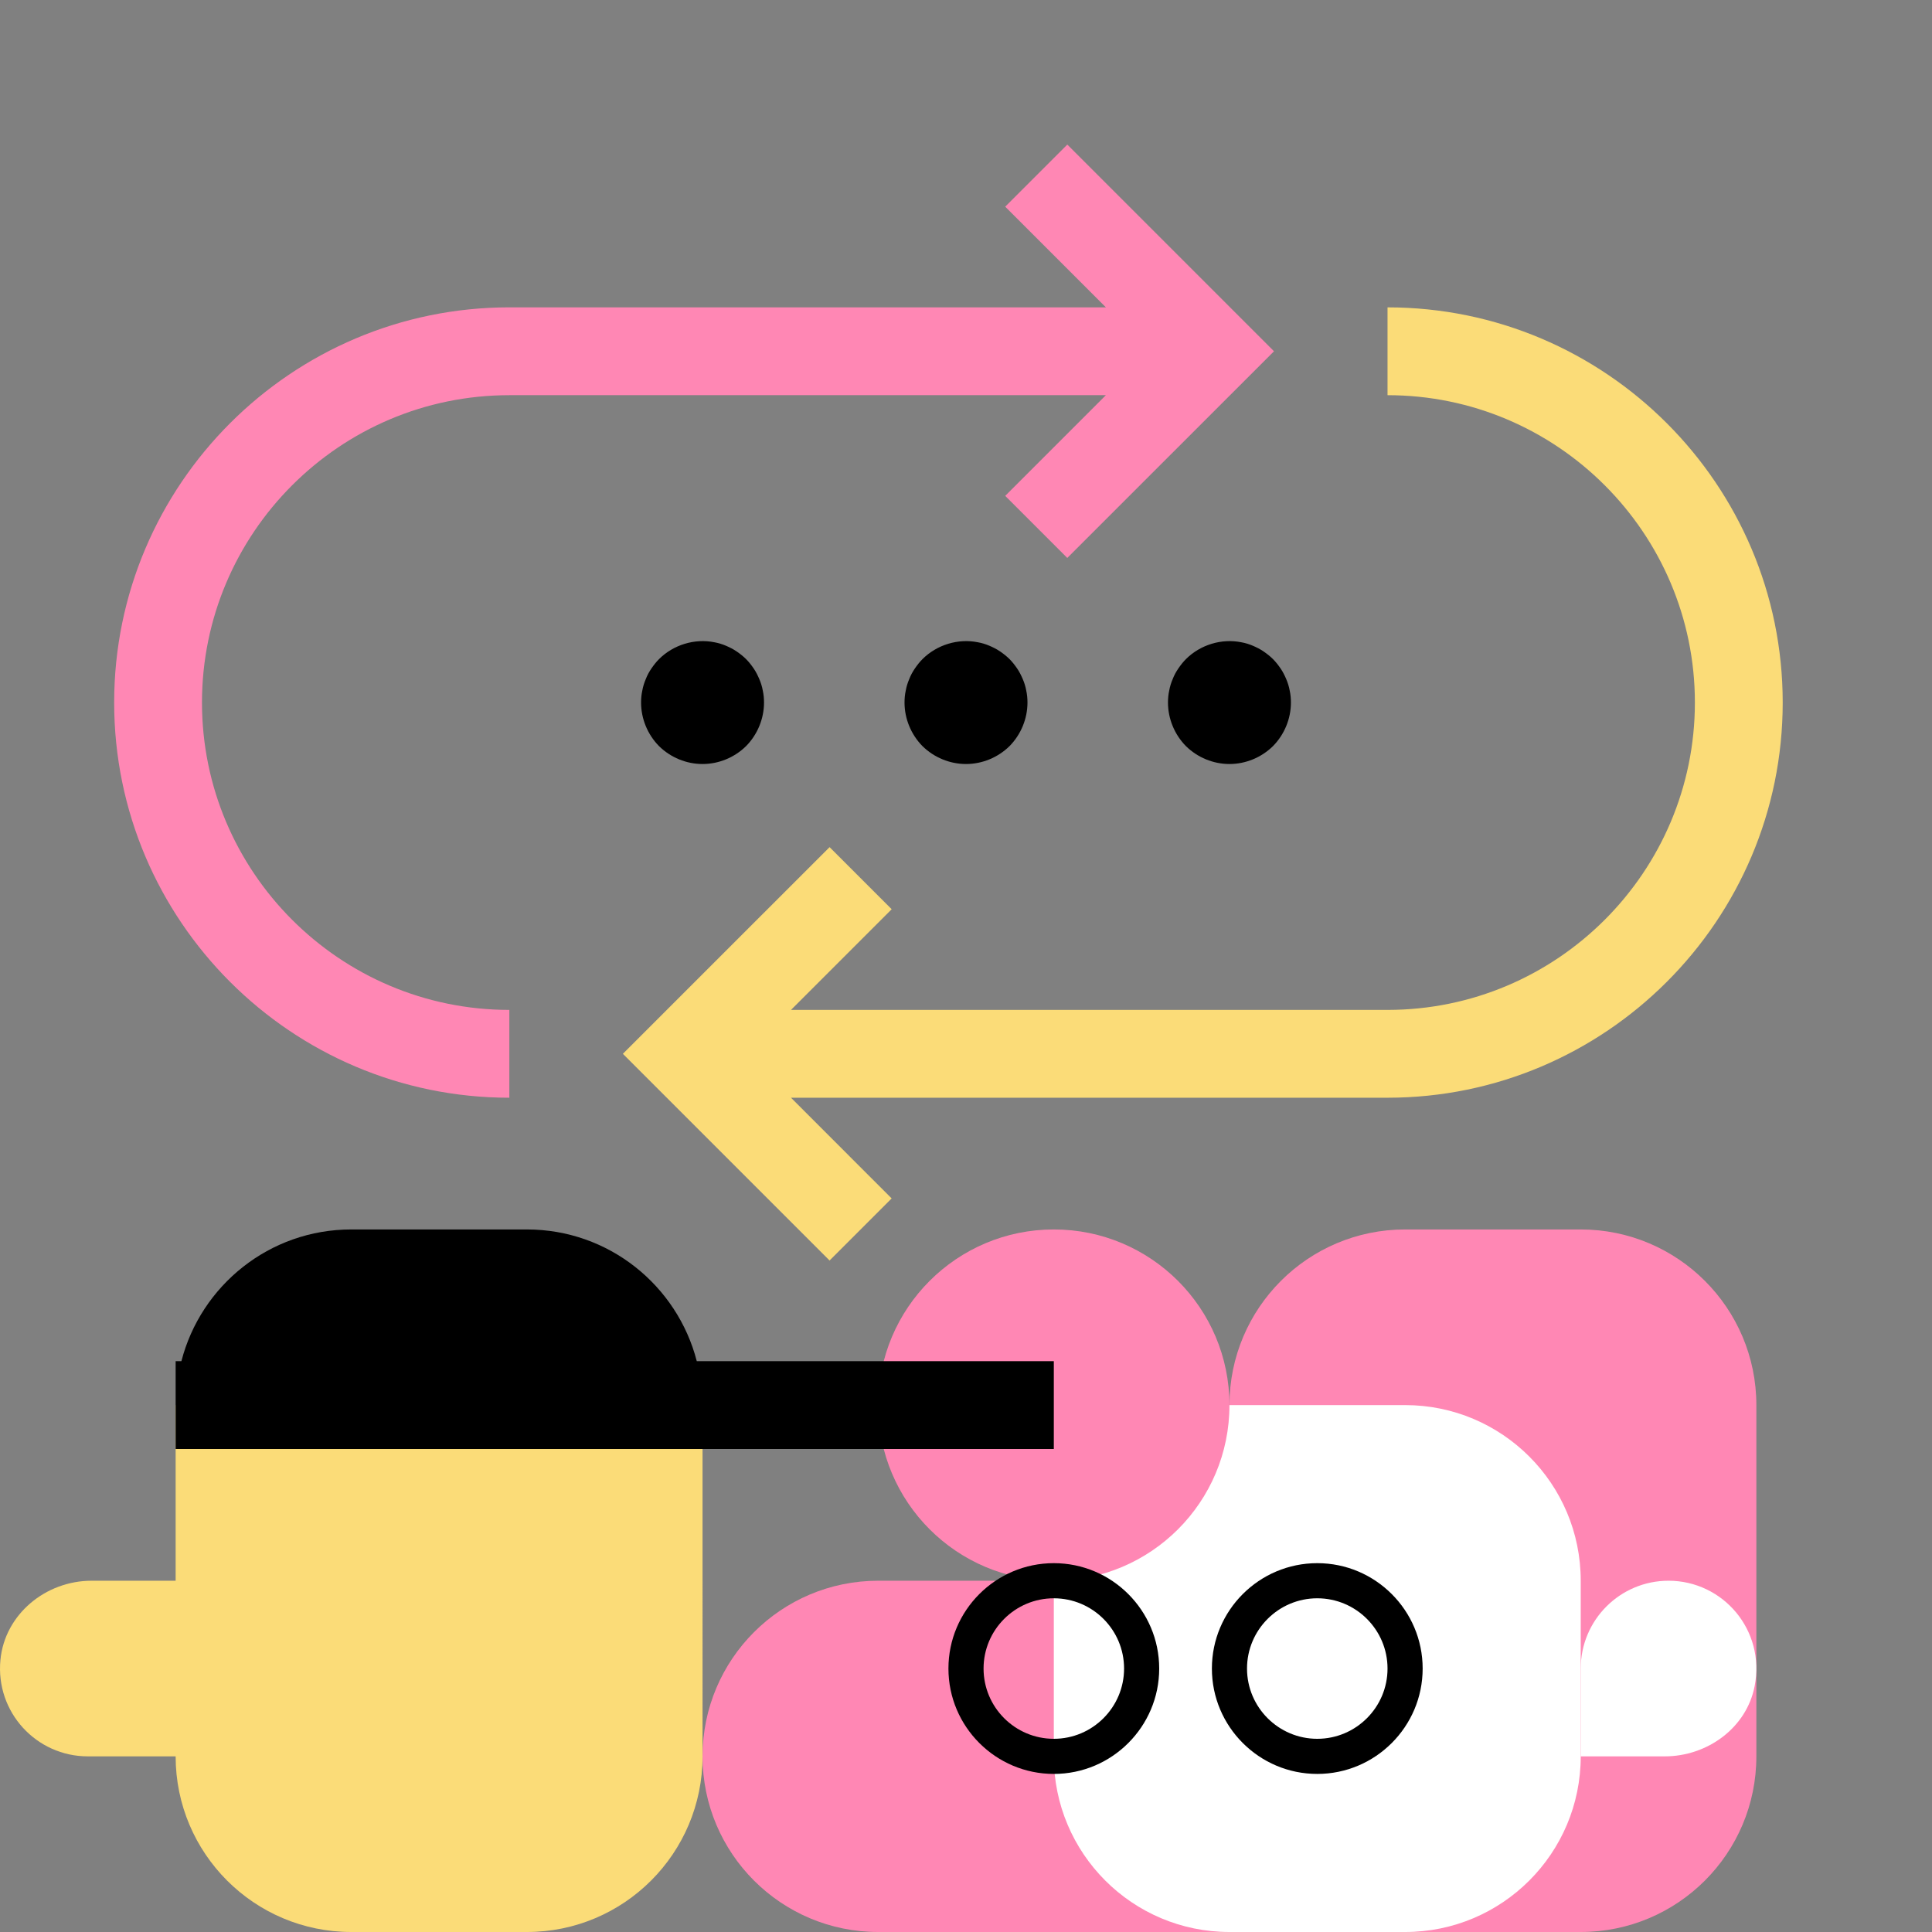
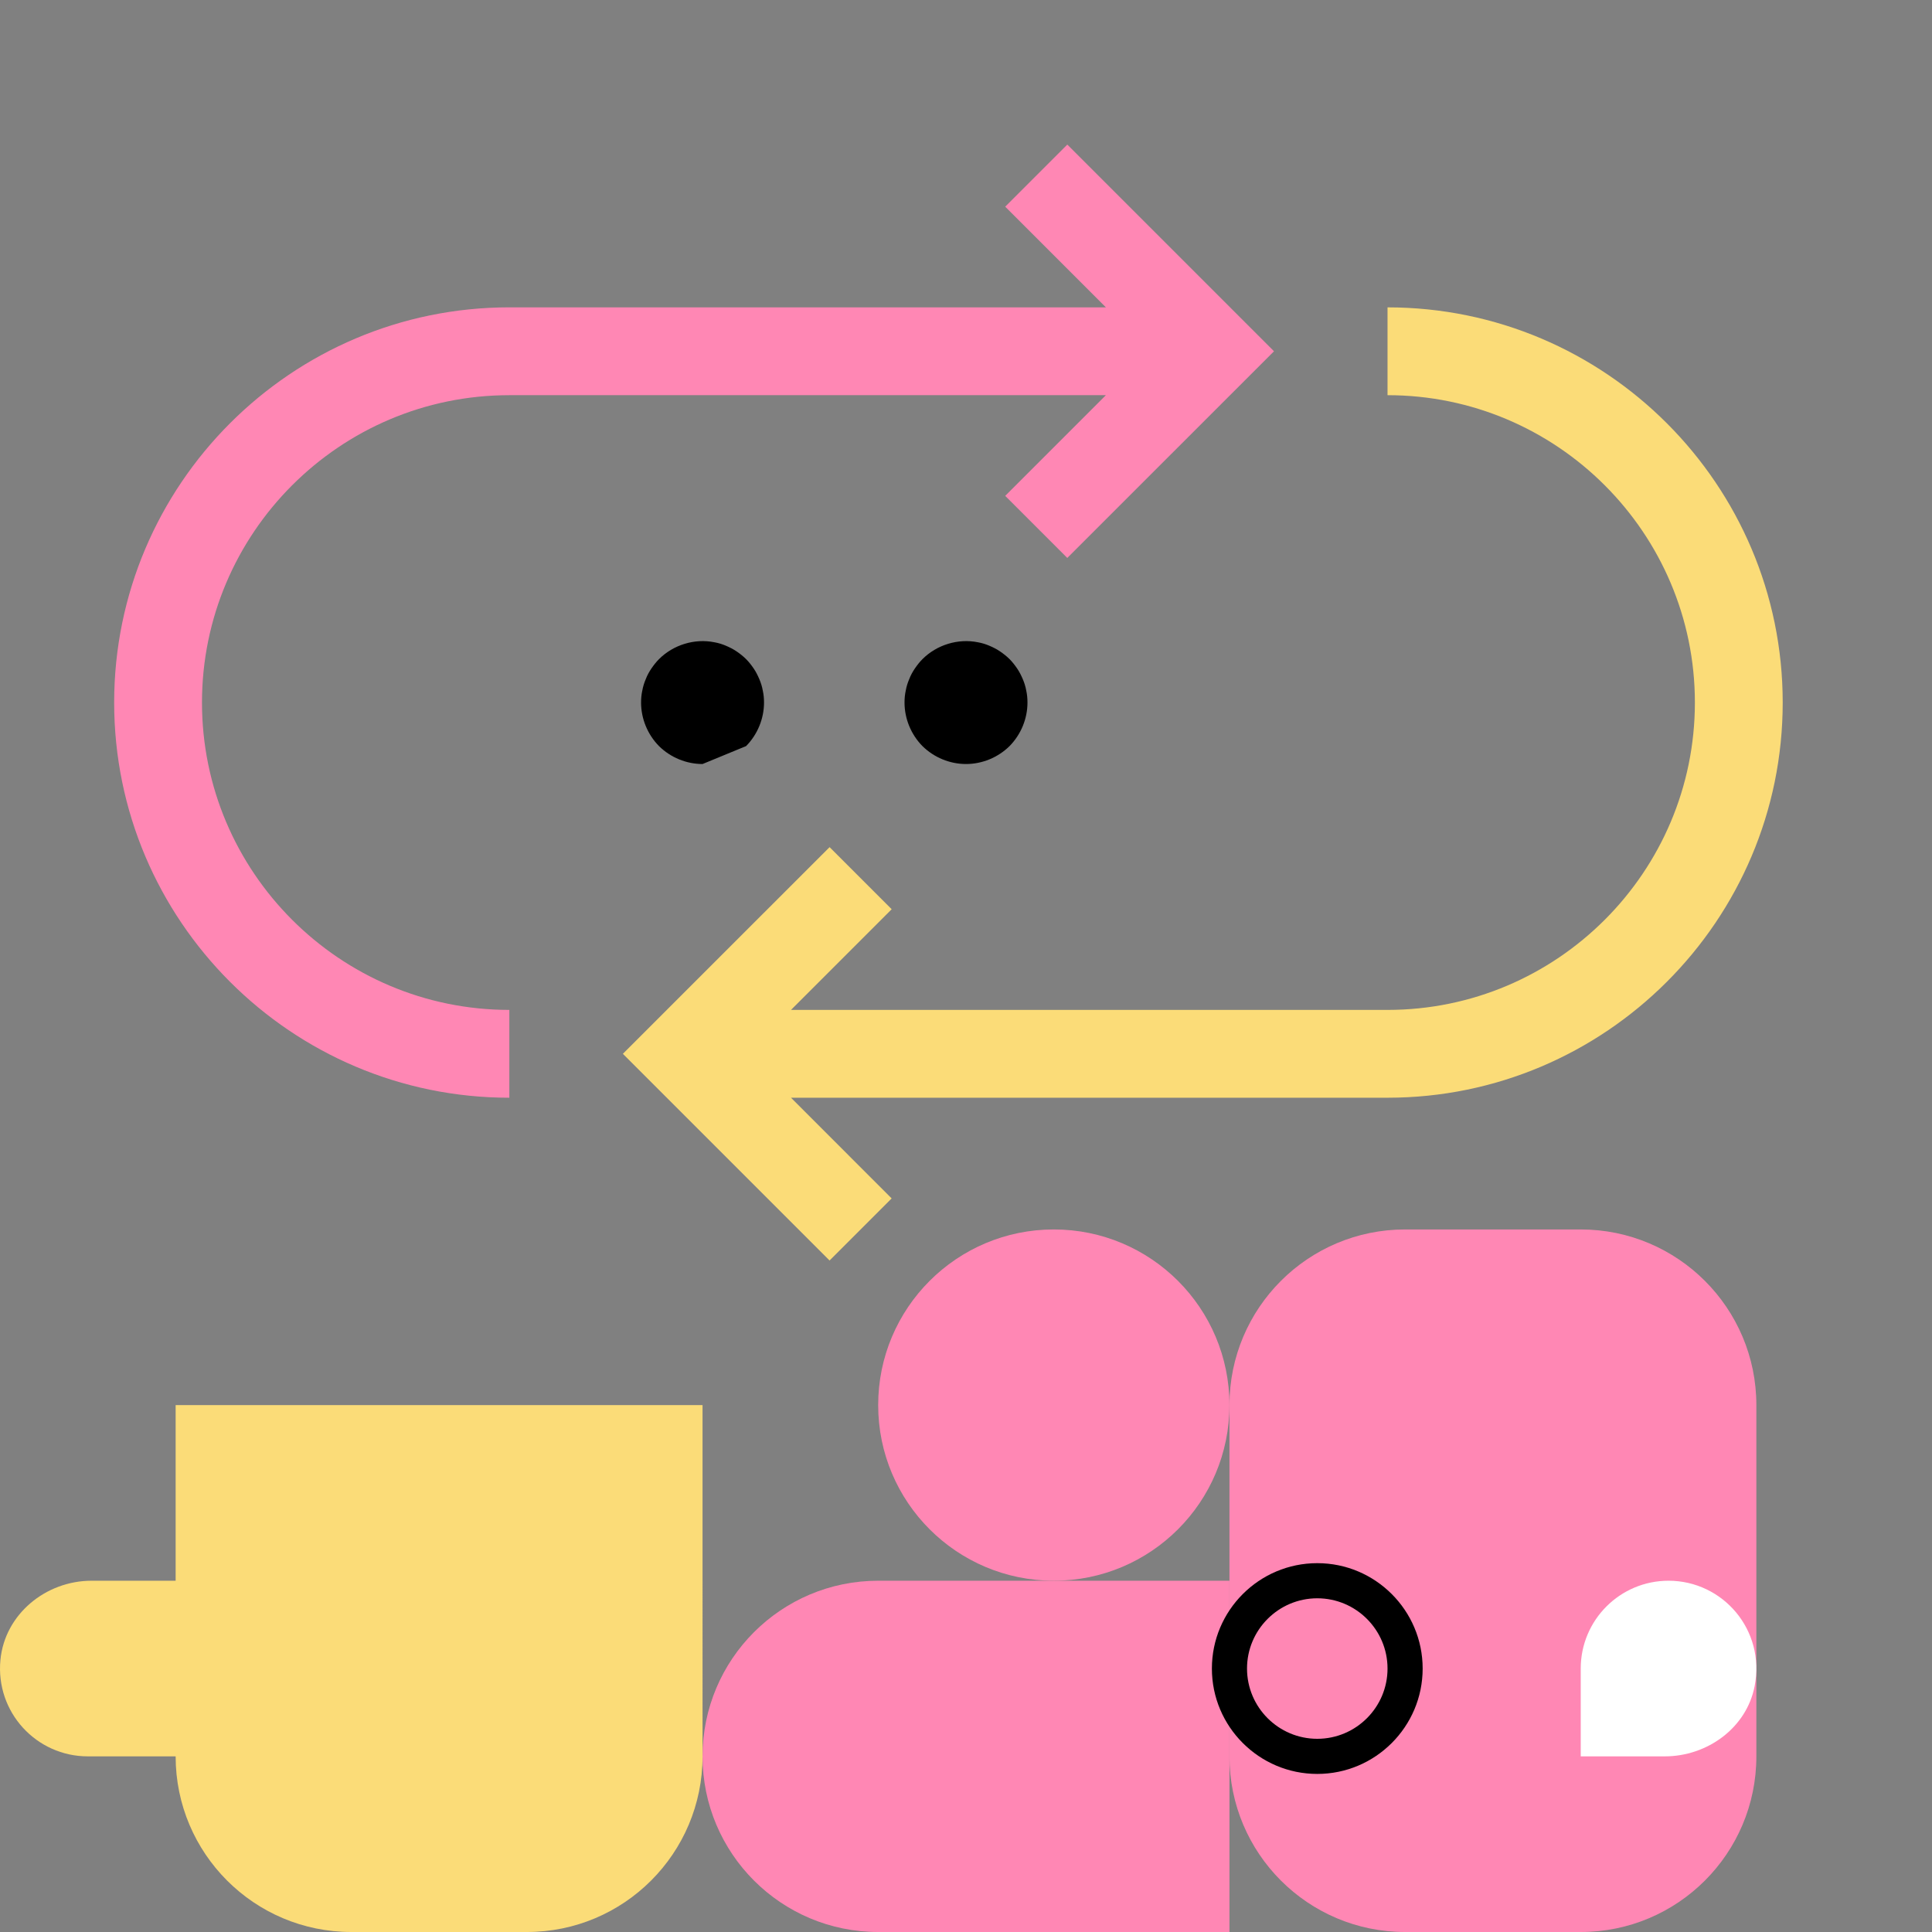
<svg xmlns="http://www.w3.org/2000/svg" version="1.1" id="Ebene_1" x="0px" y="0px" viewBox="0 0 110 110" enable-background="new 0 0 110 110" xml:space="preserve">
  <rect x="0" y="0" width="110" height="110" fill="#808080" stroke="none" />
  <g>
    <g>
      <g>
        <path fill="#FF87B4" d="M80,110h10c5.523,0,10-4.477,10-10V80c0-5.523-4.477-10-10-10H80c-5.523,0-10,4.477-10,10v20     C70,105.523,74.477,110,80,110z" />
      </g>
    </g>
    <g>
      <g>
        <path fill="#FF87B4" d="M50,110l20,0V90H50c-5.523,0-10,4.477-10,10v0C40,105.523,44.477,110,50,110z" />
      </g>
    </g>
    <g>
      <g>
-         <path fill="#FFFFFF" d="M70,80h10c5.523,0,10,4.477,10,10v10c0,5.523-4.477,10-10,10H70c-5.523,0-10-4.477-10-10V90     C60,84.477,64.477,80,70,80z" />
-       </g>
+         </g>
    </g>
    <g>
      <g>
        <path fill="#FFFFFF" d="M95,90c3.091,0,5.527,2.805,4.901,6.008C99.438,98.382,97.204,100,94.785,100H90v-5     C90,92.239,92.239,90,95,90L95,90z" />
      </g>
    </g>
    <g>
      <g>
        <path fill="#FF87B4" d="M60,90L60,90c5.523,0,10-4.477,10-10v0c0-5.523-4.477-10-10-10h0c-5.523,0-10,4.477-10,10v0     C50,85.523,54.477,90,60,90z" />
      </g>
    </g>
    <g>
      <g>
        <g>
          <path d="M75,101c-3.308,0-6-2.691-6-6s2.692-6,6-6s6,2.691,6,6S78.308,101,75,101z M75,91c-2.206,0-4,1.794-4,4s1.794,4,4,4      s4-1.794,4-4S77.206,91,75,91z" />
        </g>
      </g>
      <g>
        <g>
-           <path d="M60,101c-3.308,0-6-2.691-6-6s2.692-6,6-6s6,2.691,6,6S63.308,101,60,101z M60,91c-2.206,0-4,1.794-4,4s1.794,4,4,4      s4-1.794,4-4S62.206,91,60,91z" />
-         </g>
+           </g>
      </g>
    </g>
  </g>
  <g>
    <g>
      <path fill="#FBDC78" d="M40,80l-30,0l0,10l-4.785,0c-2.611,0-4.943,1.909-5.191,4.509C-0.261,97.491,2.076,100,5,100l5,0    c0,5.523,4.477,10,10,10l10,0c5.523,0,10-4.477,10-10L40,80z" />
    </g>
    <g>
-       <path d="M39.672,77.5C38.561,73.189,34.658,70,30,70l-10,0c-4.658,0-8.561,3.189-9.672,7.5H10l0,5l50,0l0-5L39.672,77.5z" />
-     </g>
+       </g>
  </g>
  <path fill="#FF87B4" d="M60.768,8.232l-3.535,3.535l5.732,5.732H29C16.594,17.5,6.5,27.594,6.5,40S16.594,62.5,29,62.5v-5  c-9.649,0-17.5-7.851-17.5-17.5S19.351,22.5,29,22.5h33.964l-5.732,5.732l3.535,3.535L72.536,20L60.768,8.232z" />
  <path fill="#FBDC78" d="M79,17.5v5c9.649,0,17.5,7.851,17.5,17.5S88.649,57.5,79,57.5H45.036l5.732-5.732l-3.535-3.535L35.464,60  l11.768,11.768l3.535-3.535L45.036,62.5H79c12.406,0,22.5-10.094,22.5-22.5S91.406,17.5,79,17.5z" />
  <g>
-     <path d="M70,43.5c-0.92,0-1.82-0.37-2.48-1.021c-0.65-0.66-1.02-1.56-1.02-2.479c0-0.23,0.02-0.46,0.07-0.681   c0.04-0.229,0.11-0.449,0.2-0.659c0.08-0.21,0.19-0.41,0.32-0.601c0.13-0.189,0.27-0.37,0.43-0.53c0.82-0.819,2.03-1.189,3.16-0.96   c0.23,0.04,0.45,0.11,0.66,0.2c0.21,0.09,0.41,0.19,0.6,0.32s0.37,0.27,0.54,0.439c0.16,0.16,0.3,0.341,0.43,0.53   c0.13,0.19,0.23,0.391,0.32,0.601c0.09,0.21,0.16,0.43,0.2,0.659C73.48,39.54,73.5,39.77,73.5,40c0,0.92-0.37,1.819-1.02,2.479   C71.82,43.13,70.92,43.5,70,43.5z" />
-   </g>
+     </g>
  <g>
-     <path d="M40,43.5c-0.92,0-1.82-0.37-2.48-1.021c-0.65-0.66-1.02-1.56-1.02-2.479c0-0.23,0.02-0.46,0.07-0.681   c0.04-0.229,0.11-0.449,0.2-0.659c0.08-0.21,0.19-0.41,0.32-0.601c0.13-0.189,0.27-0.37,0.43-0.53c0.82-0.819,2.03-1.189,3.16-0.96   c0.23,0.04,0.45,0.11,0.66,0.2c0.21,0.09,0.41,0.19,0.6,0.32s0.37,0.27,0.54,0.439c0.16,0.16,0.3,0.341,0.43,0.53   c0.13,0.19,0.23,0.391,0.32,0.601c0.09,0.21,0.16,0.43,0.2,0.659C43.48,39.54,43.5,39.77,43.5,40c0,0.92-0.37,1.819-1.02,2.479   C41.82,43.13,40.92,43.5,40,43.5z" />
+     <path d="M40,43.5c-0.92,0-1.82-0.37-2.48-1.021c-0.65-0.66-1.02-1.56-1.02-2.479c0-0.23,0.02-0.46,0.07-0.681   c0.04-0.229,0.11-0.449,0.2-0.659c0.08-0.21,0.19-0.41,0.32-0.601c0.13-0.189,0.27-0.37,0.43-0.53c0.82-0.819,2.03-1.189,3.16-0.96   c0.23,0.04,0.45,0.11,0.66,0.2c0.21,0.09,0.41,0.19,0.6,0.32s0.37,0.27,0.54,0.439c0.16,0.16,0.3,0.341,0.43,0.53   c0.13,0.19,0.23,0.391,0.32,0.601c0.09,0.21,0.16,0.43,0.2,0.659C43.48,39.54,43.5,39.77,43.5,40c0,0.92-0.37,1.819-1.02,2.479   z" />
  </g>
  <g>
    <path d="M55,43.5c-0.92,0-1.82-0.37-2.48-1.021c-0.65-0.66-1.02-1.56-1.02-2.479c0-0.23,0.02-0.46,0.07-0.681   c0.04-0.229,0.11-0.449,0.2-0.659c0.08-0.21,0.19-0.41,0.32-0.601c0.13-0.189,0.27-0.37,0.43-0.53c0.82-0.819,2.03-1.189,3.16-0.96   c0.23,0.04,0.45,0.11,0.66,0.2c0.21,0.09,0.41,0.19,0.6,0.32s0.37,0.27,0.54,0.439c0.16,0.16,0.3,0.341,0.43,0.53   c0.13,0.19,0.23,0.391,0.32,0.601c0.09,0.21,0.16,0.43,0.2,0.659C58.48,39.54,58.5,39.77,58.5,40c0,0.92-0.37,1.819-1.02,2.479   C56.82,43.13,55.92,43.5,55,43.5z" />
  </g>
</svg>